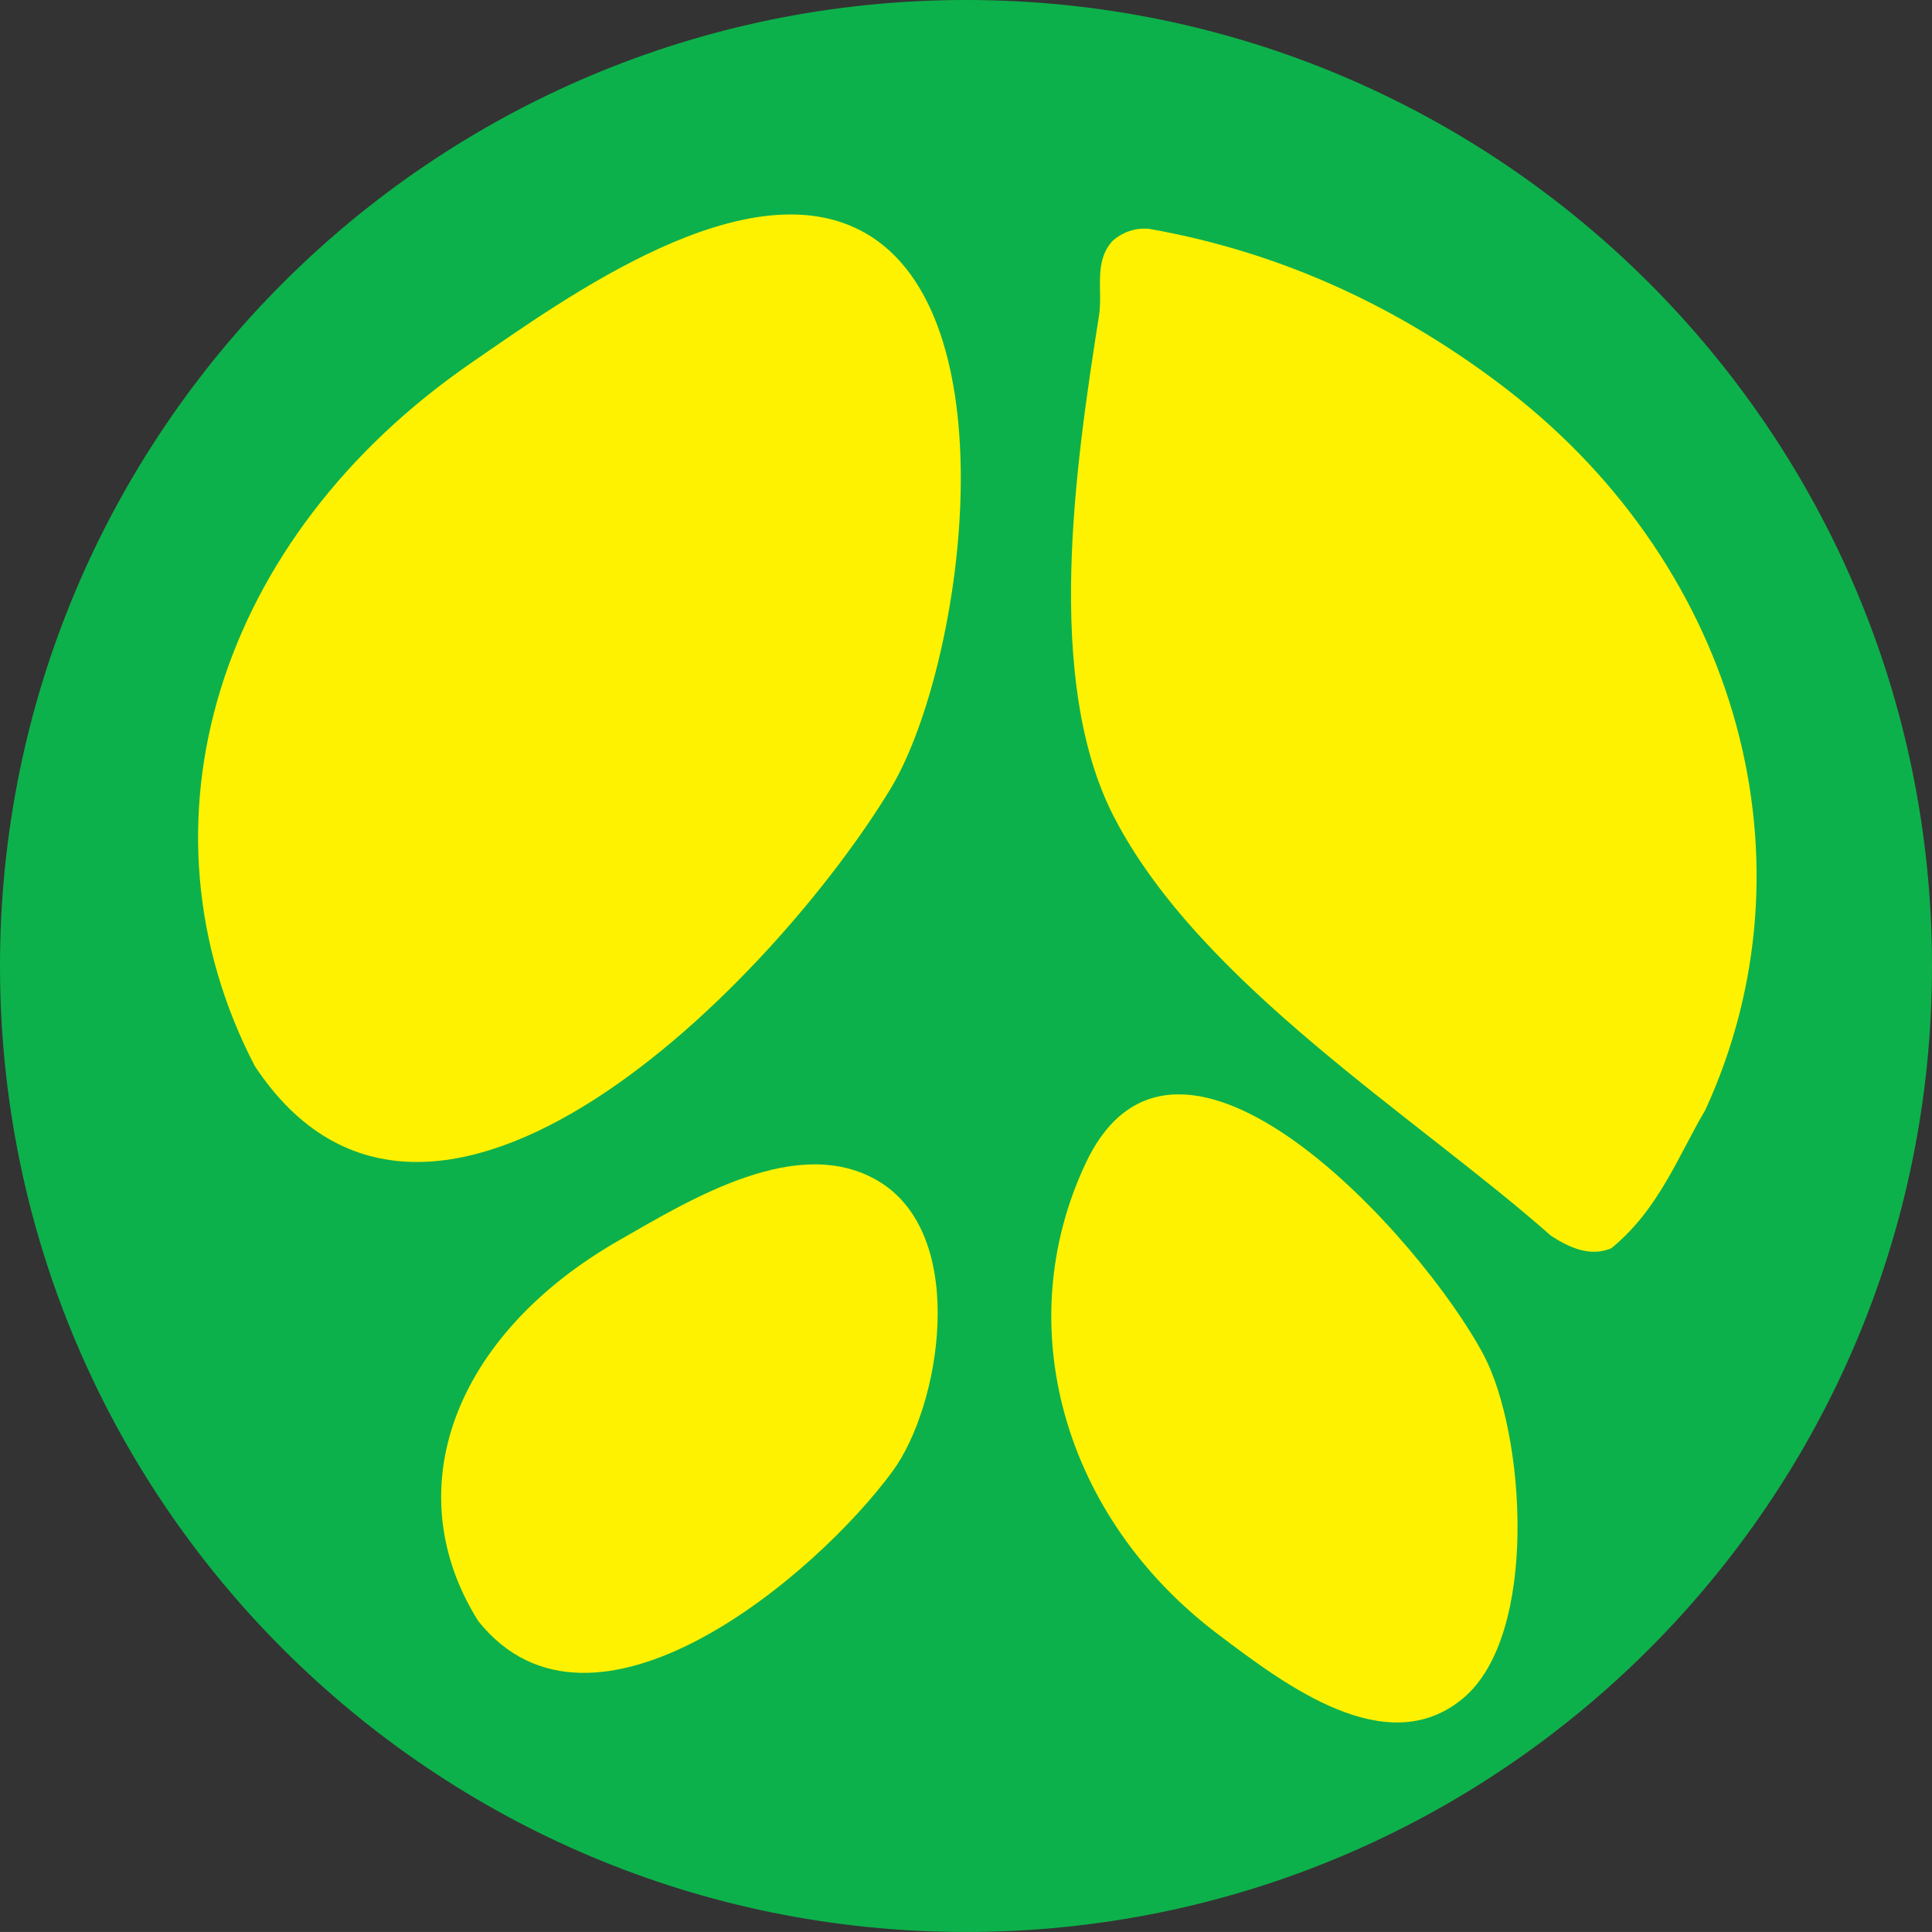
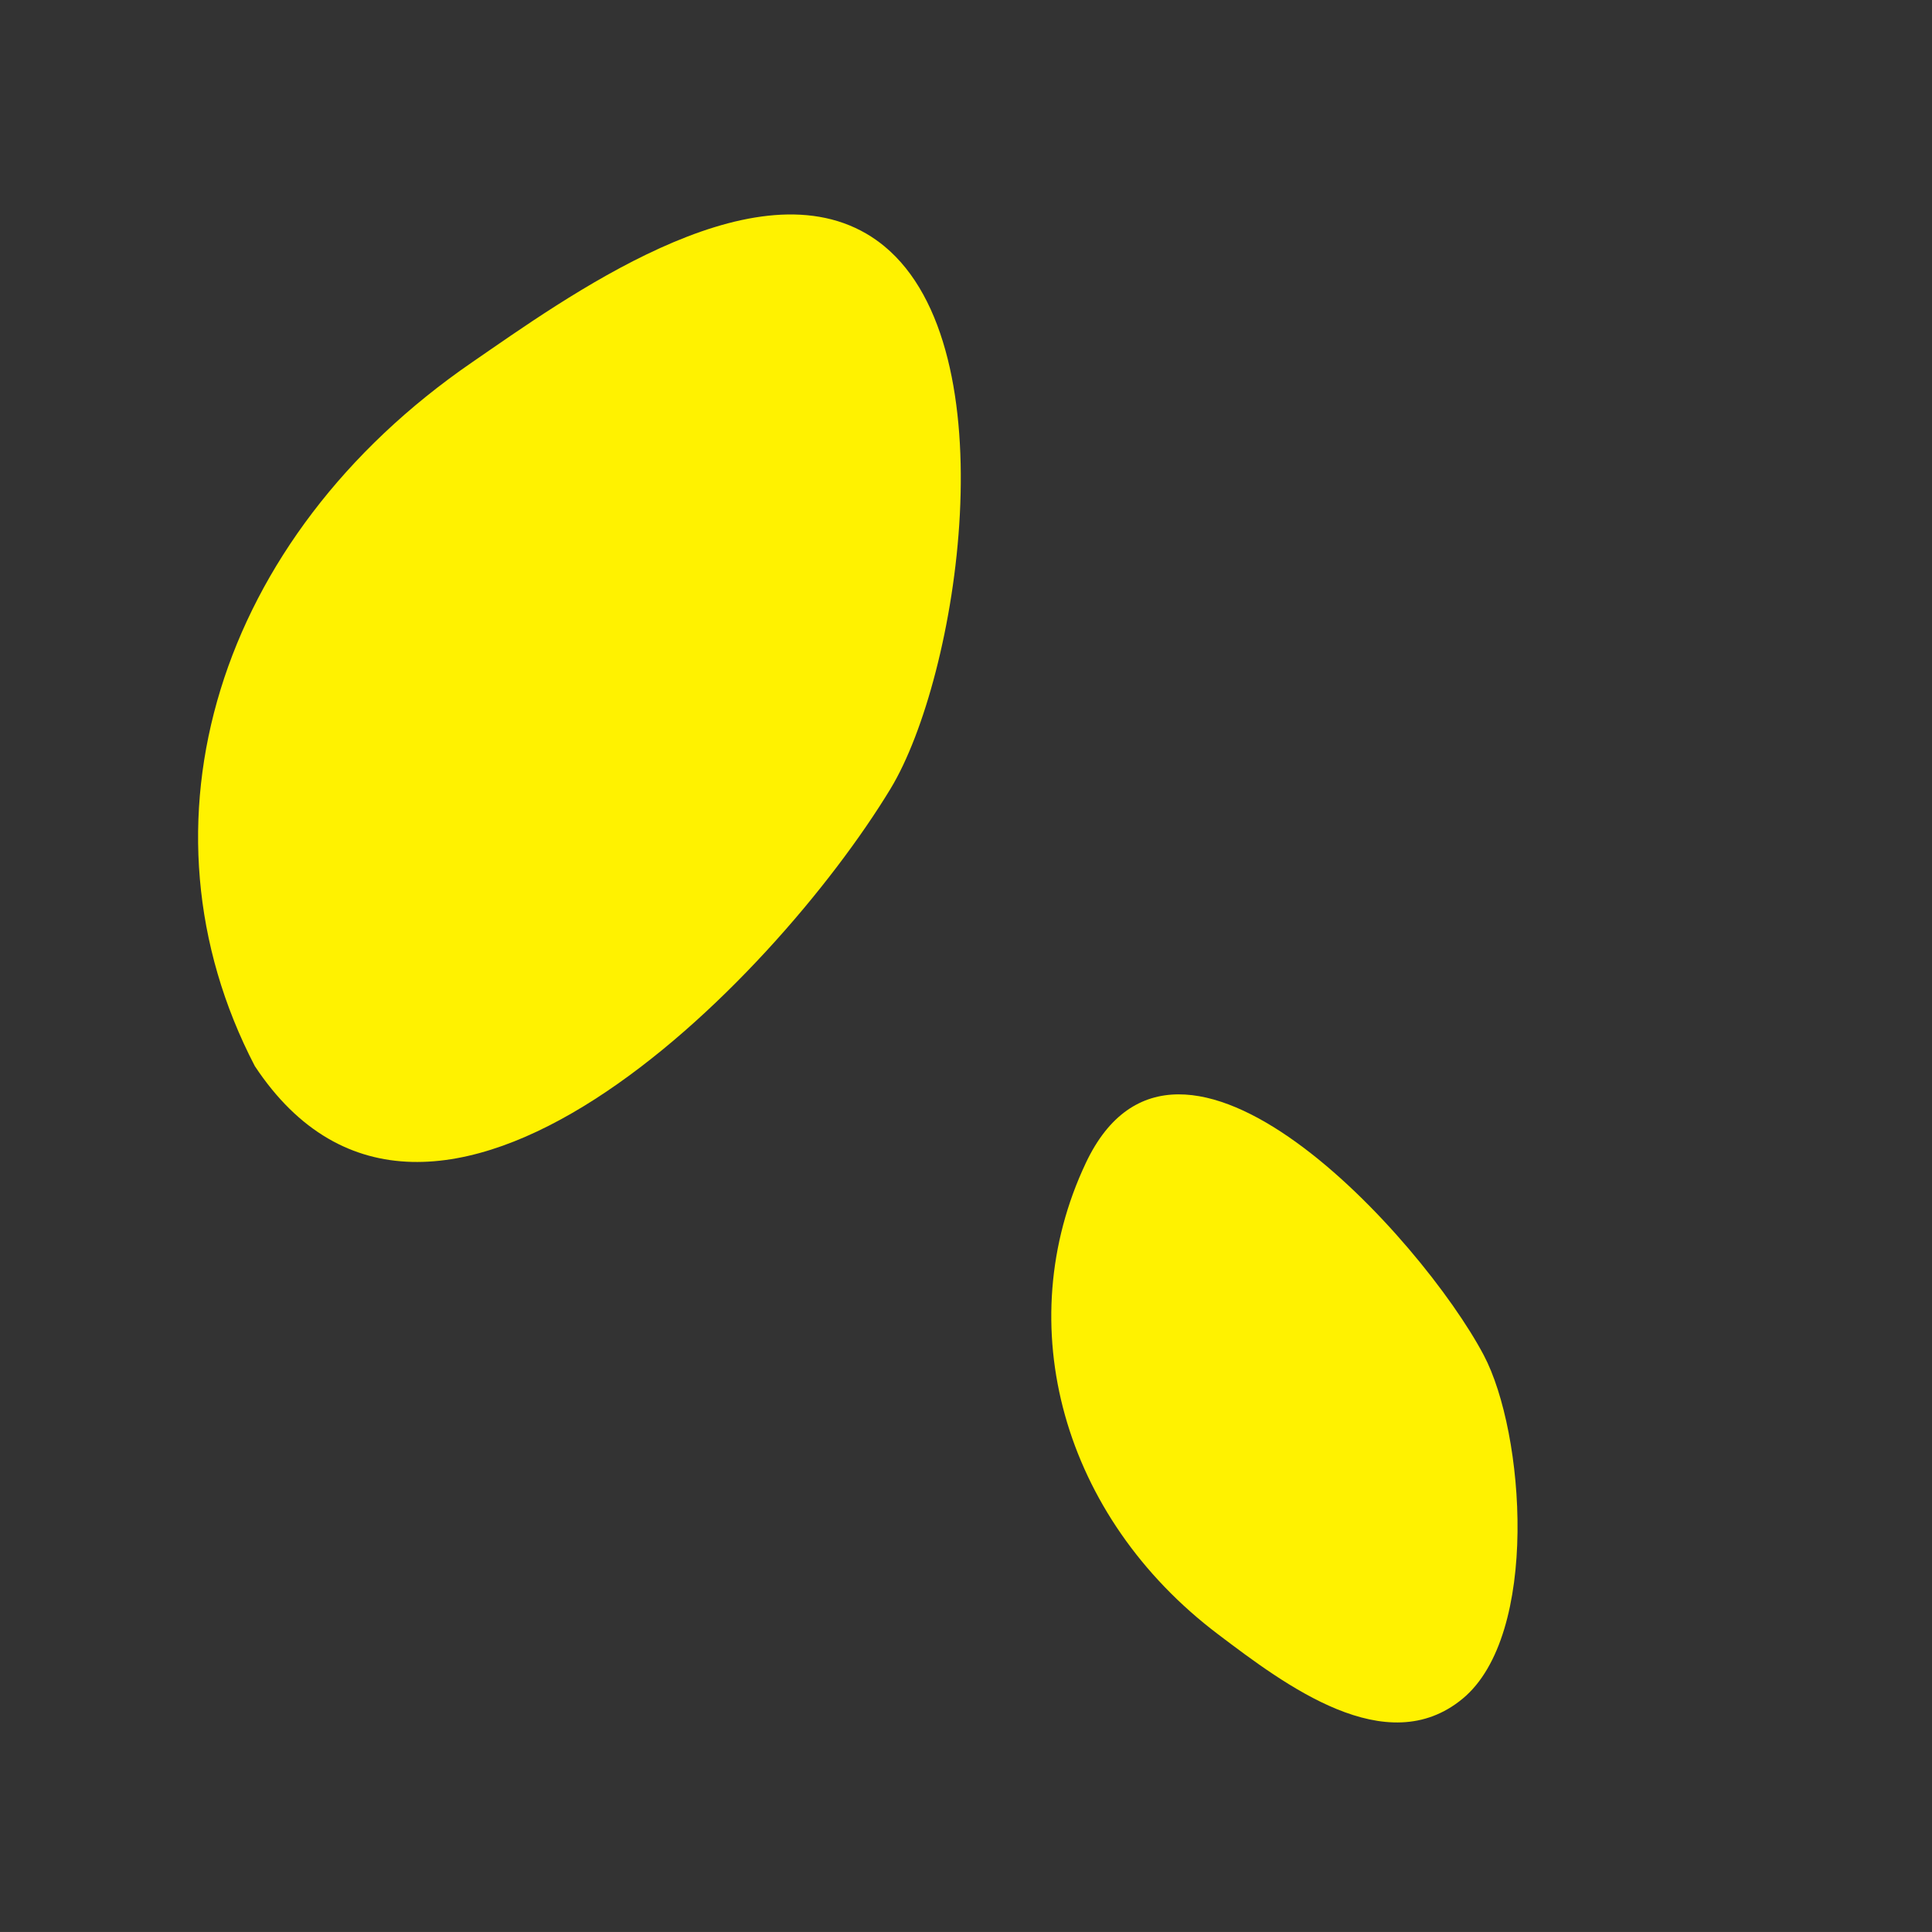
<svg xmlns="http://www.w3.org/2000/svg" version="1.1" id="Layer_1" width="407.345" height="407.339" viewBox="0 0 407.345 407.339" overflow="visible" enable-background="new 0 0 407.345 407.339" xml:space="preserve">
  <rect x="0" y="0" width="407.345" height="407.339" fill="#333333" stroke="none" />
  <g>
-     <path fill="#0DB14B" d="M407.345,203.666c0,112.494-91.193,203.673-203.671,203.673C91.195,407.339,0,316.16,0,203.666   C0,91.195,91.195,0,203.674,0C316.152,0,407.345,91.195,407.345,203.666z" />
    <path fill="#FFF200" d="M186.438,51.904c26.436,21.801,15.621,90.811,1.324,114.396c-24.596,40.568-96.975,114.498-134.035,58.477   c-26.471-50.9-8.063-111.354,45.785-148.375c19.771-13.596,58.297-41.641,83.166-27.125   C184.008,50.053,185.258,50.932,186.438,51.904z" />
-     <path fill="#FFF200" d="M234.65,50.715c-4.162,4.436-2.088,10.467-2.93,15.795c-4.91,31.293-11.73,76.883,3.156,105.738   c18.158,35.189,63.851,63.291,92.125,88.291c3.541,2.309,8.133,4.604,12.725,2.648c9.99-8.17,13.963-19.191,19.809-29.129   c23.967-52.057,7.283-113.887-41.504-151.721c-22.297-17.24-47.529-29.137-75.887-34.113   C239.236,48.045,236.73,48.93,234.65,50.715z" />
    <path fill="#FFF200" d="M308.376,358.158c16.266-13.441,13.129-56.061,4.447-72.457c-12.975-24.514-64.455-81.609-83.884-40.506   c-16.121,34.1-4.908,74.607,27.9,99.398C270.96,355.266,292.3,371.445,308.376,358.158z" />
-     <path fill="#FFF200" d="M186.074,249.578c18.049,11.955,12.115,46.926,2.188,60.523c-16.043,21.965-63.266,62-87.443,31.662   c-17.268-27.555-5.268-60.287,29.846-80.336c14.887-8.498,37.748-22.645,54.73-12.281   C185.625,249.285,185.852,249.432,186.074,249.578z" />
  </g>
</svg>